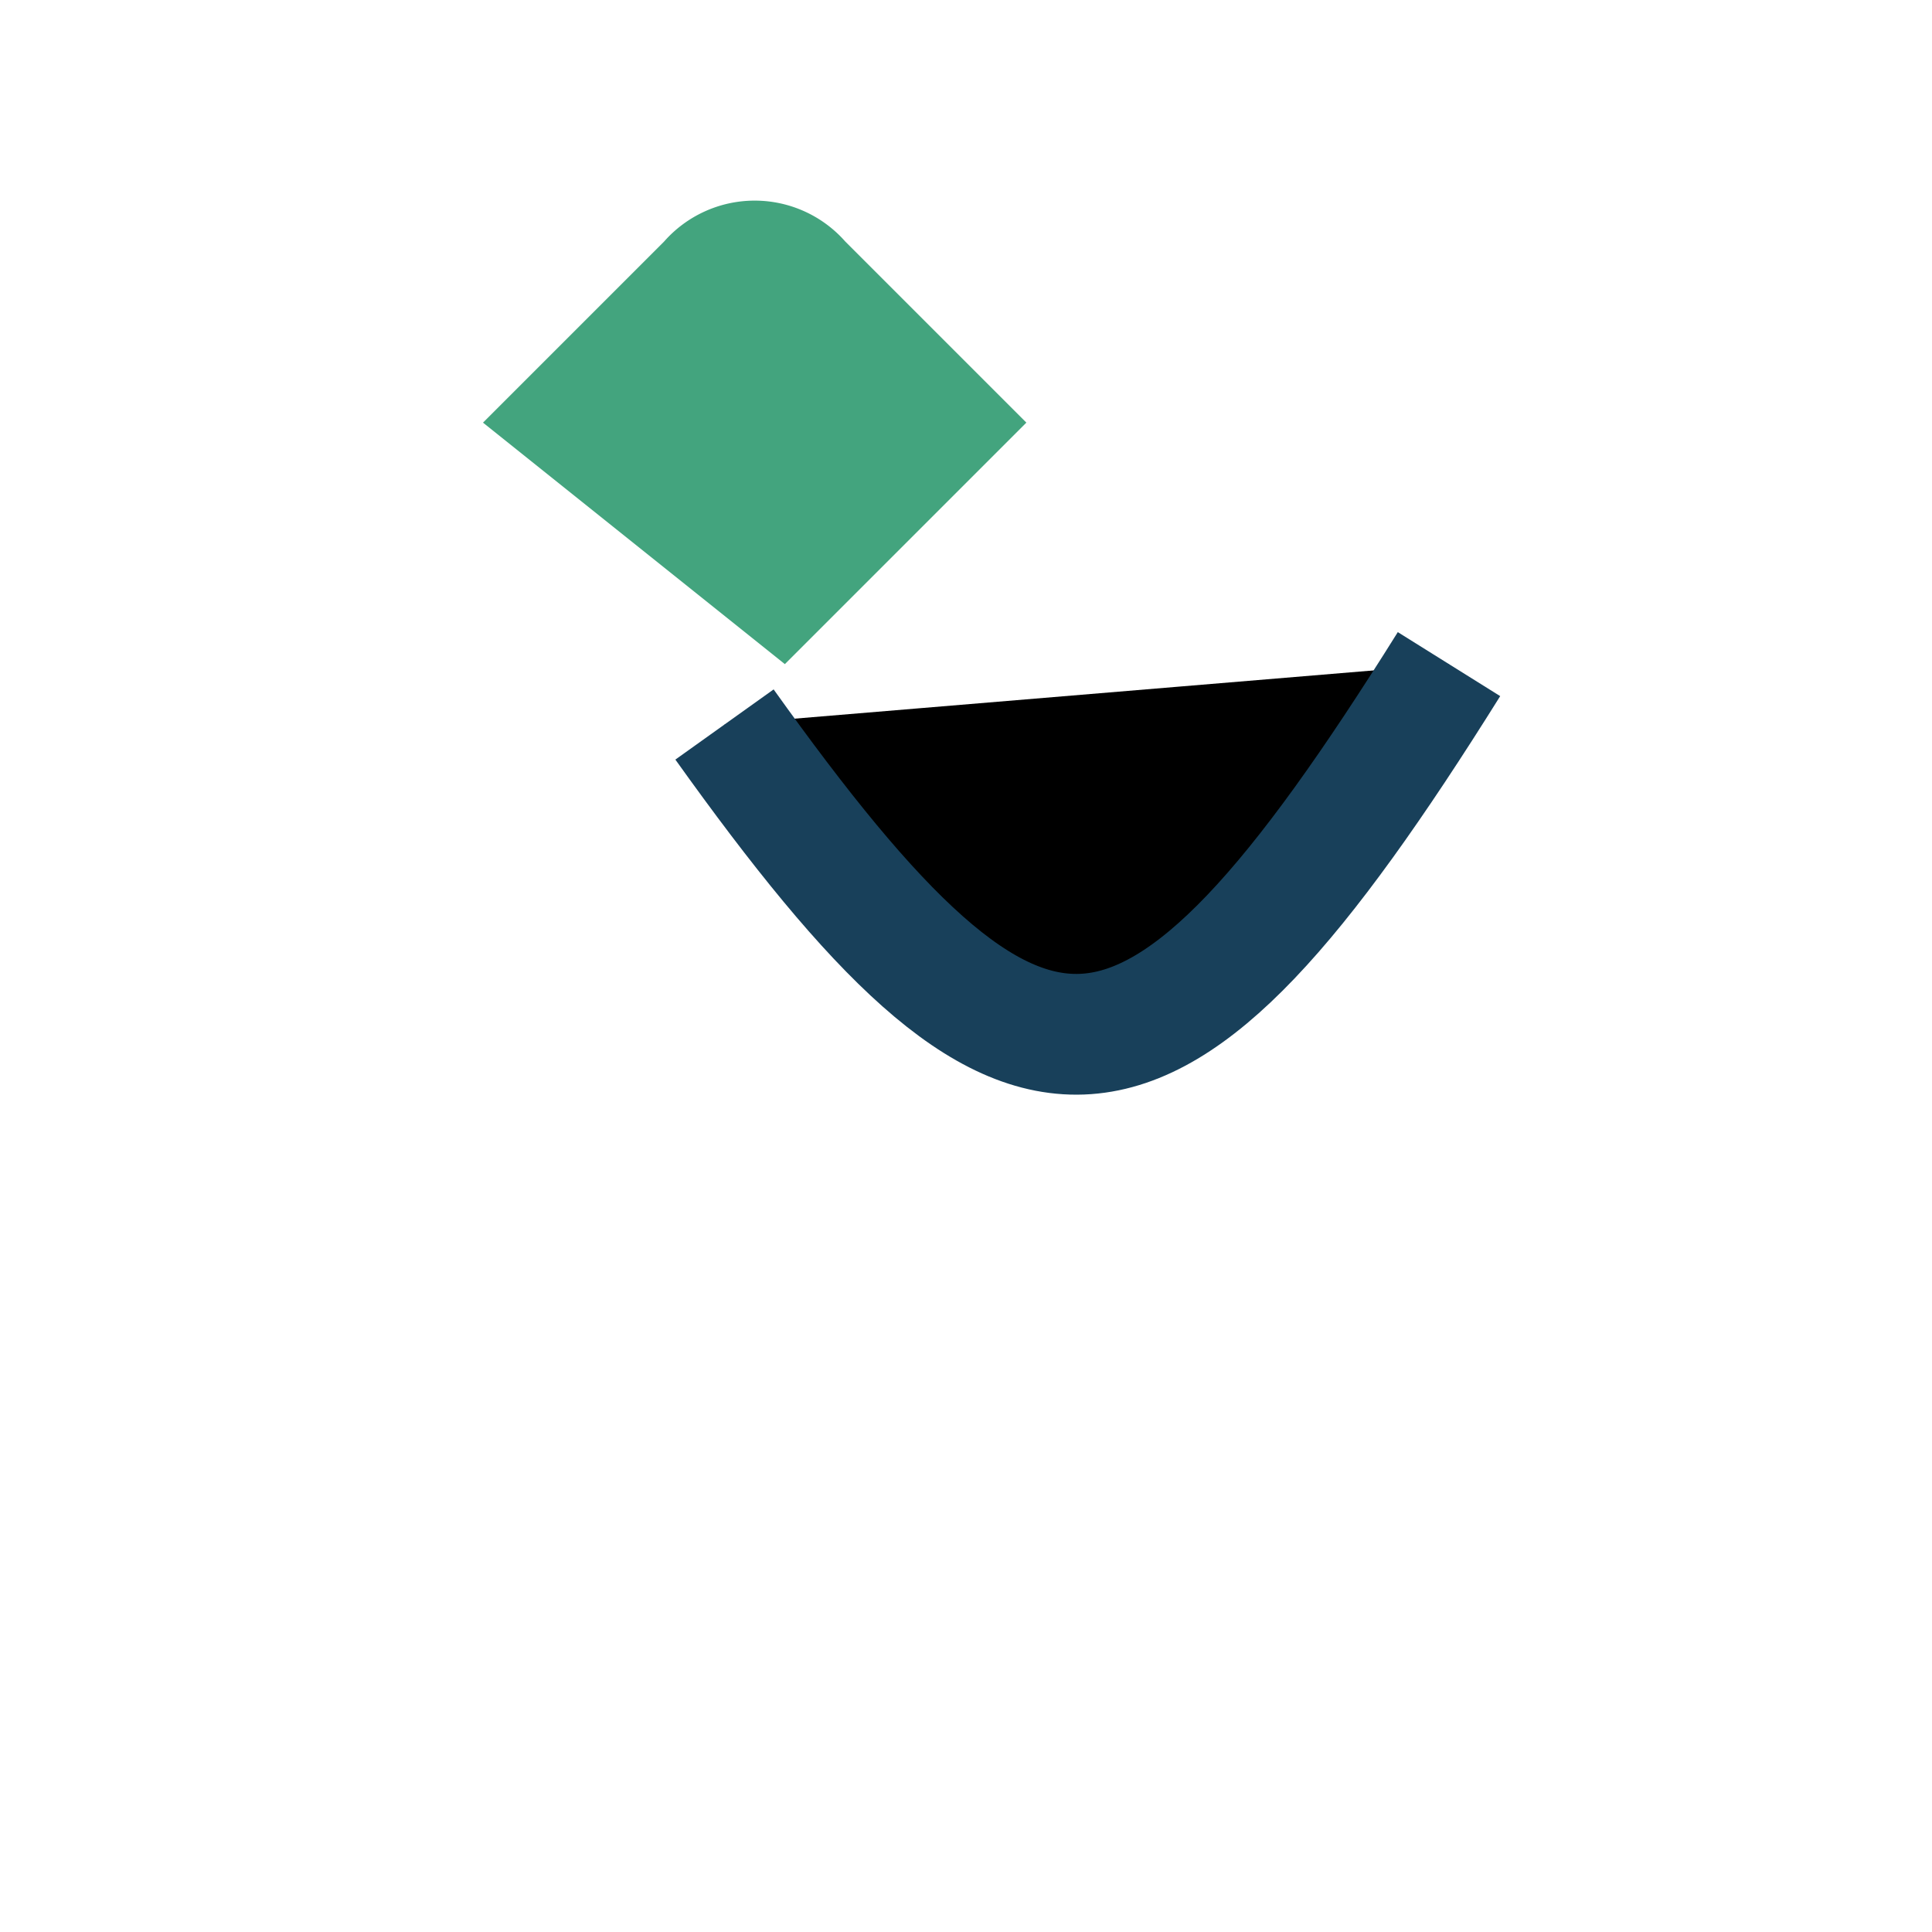
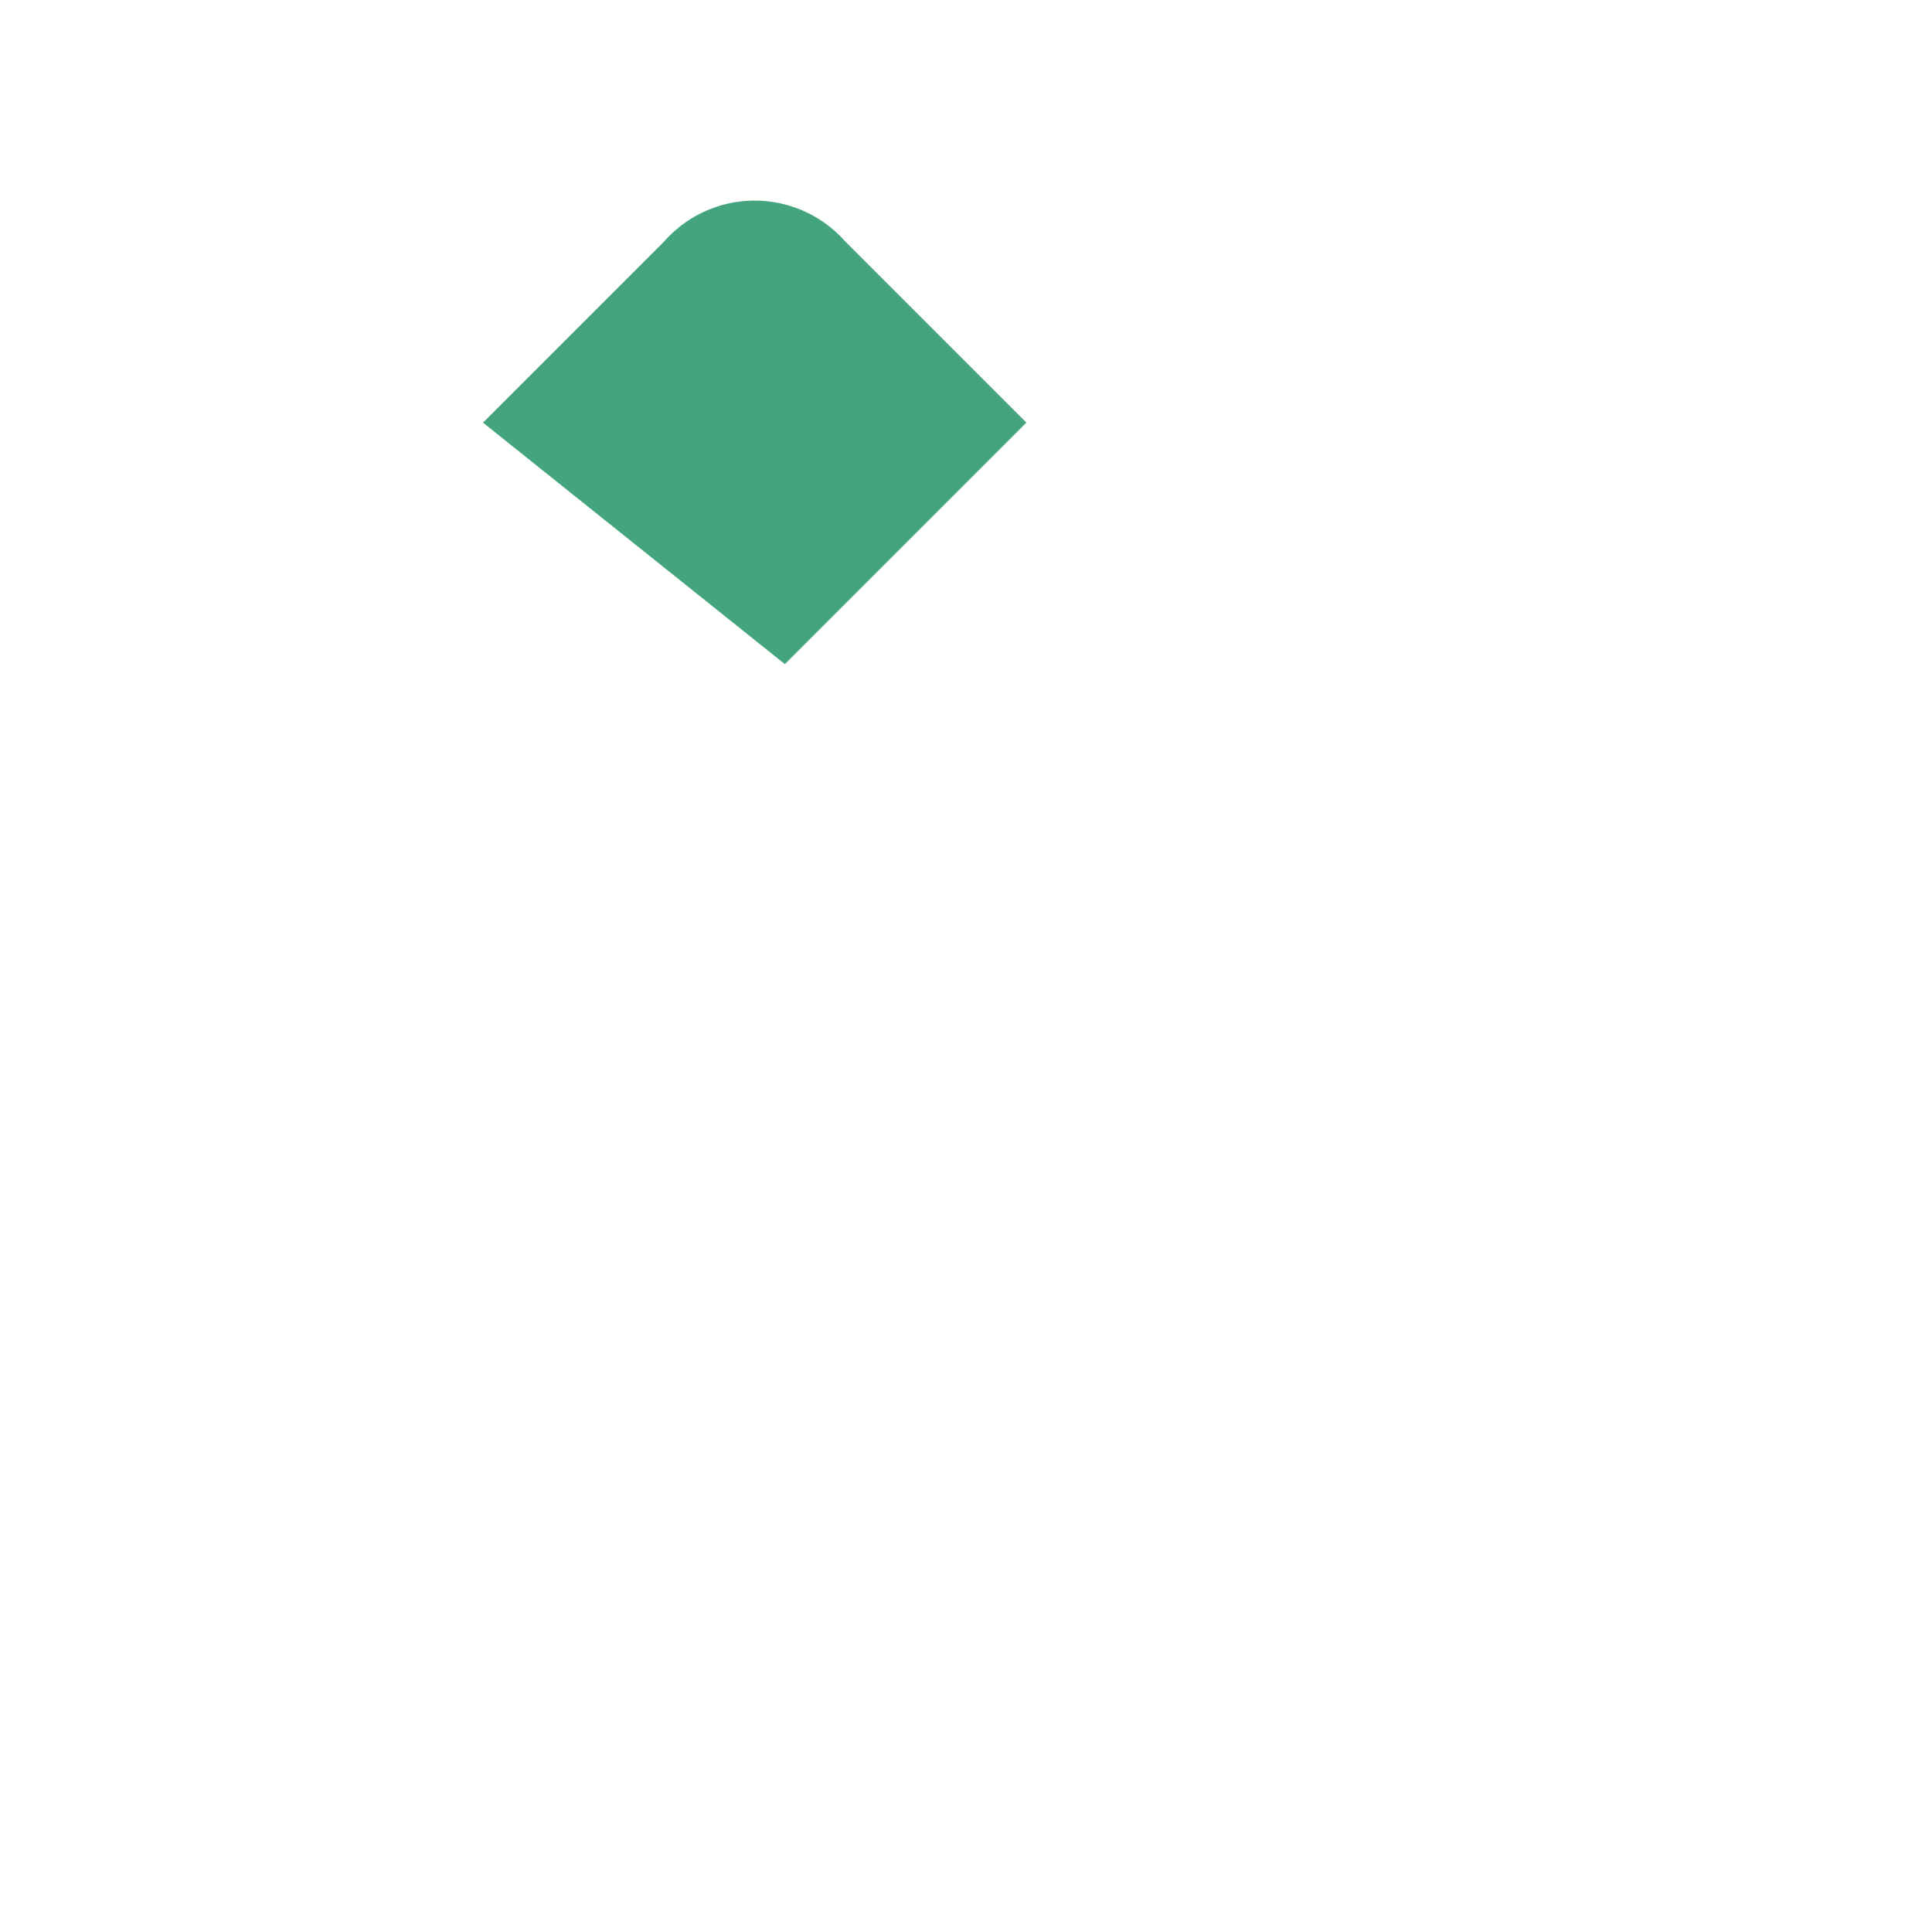
<svg xmlns="http://www.w3.org/2000/svg" width="32" height="32" viewBox="0 0 32 32">
  <path d="M8 7l3-3a2 2 0 0 1 3 0l3 3-4 4L8 7z" fill="#43A47E" />
-   <path d="M12 12c5 7 7 7 12-1" stroke="#18405A" stroke-width="2" />
</svg>